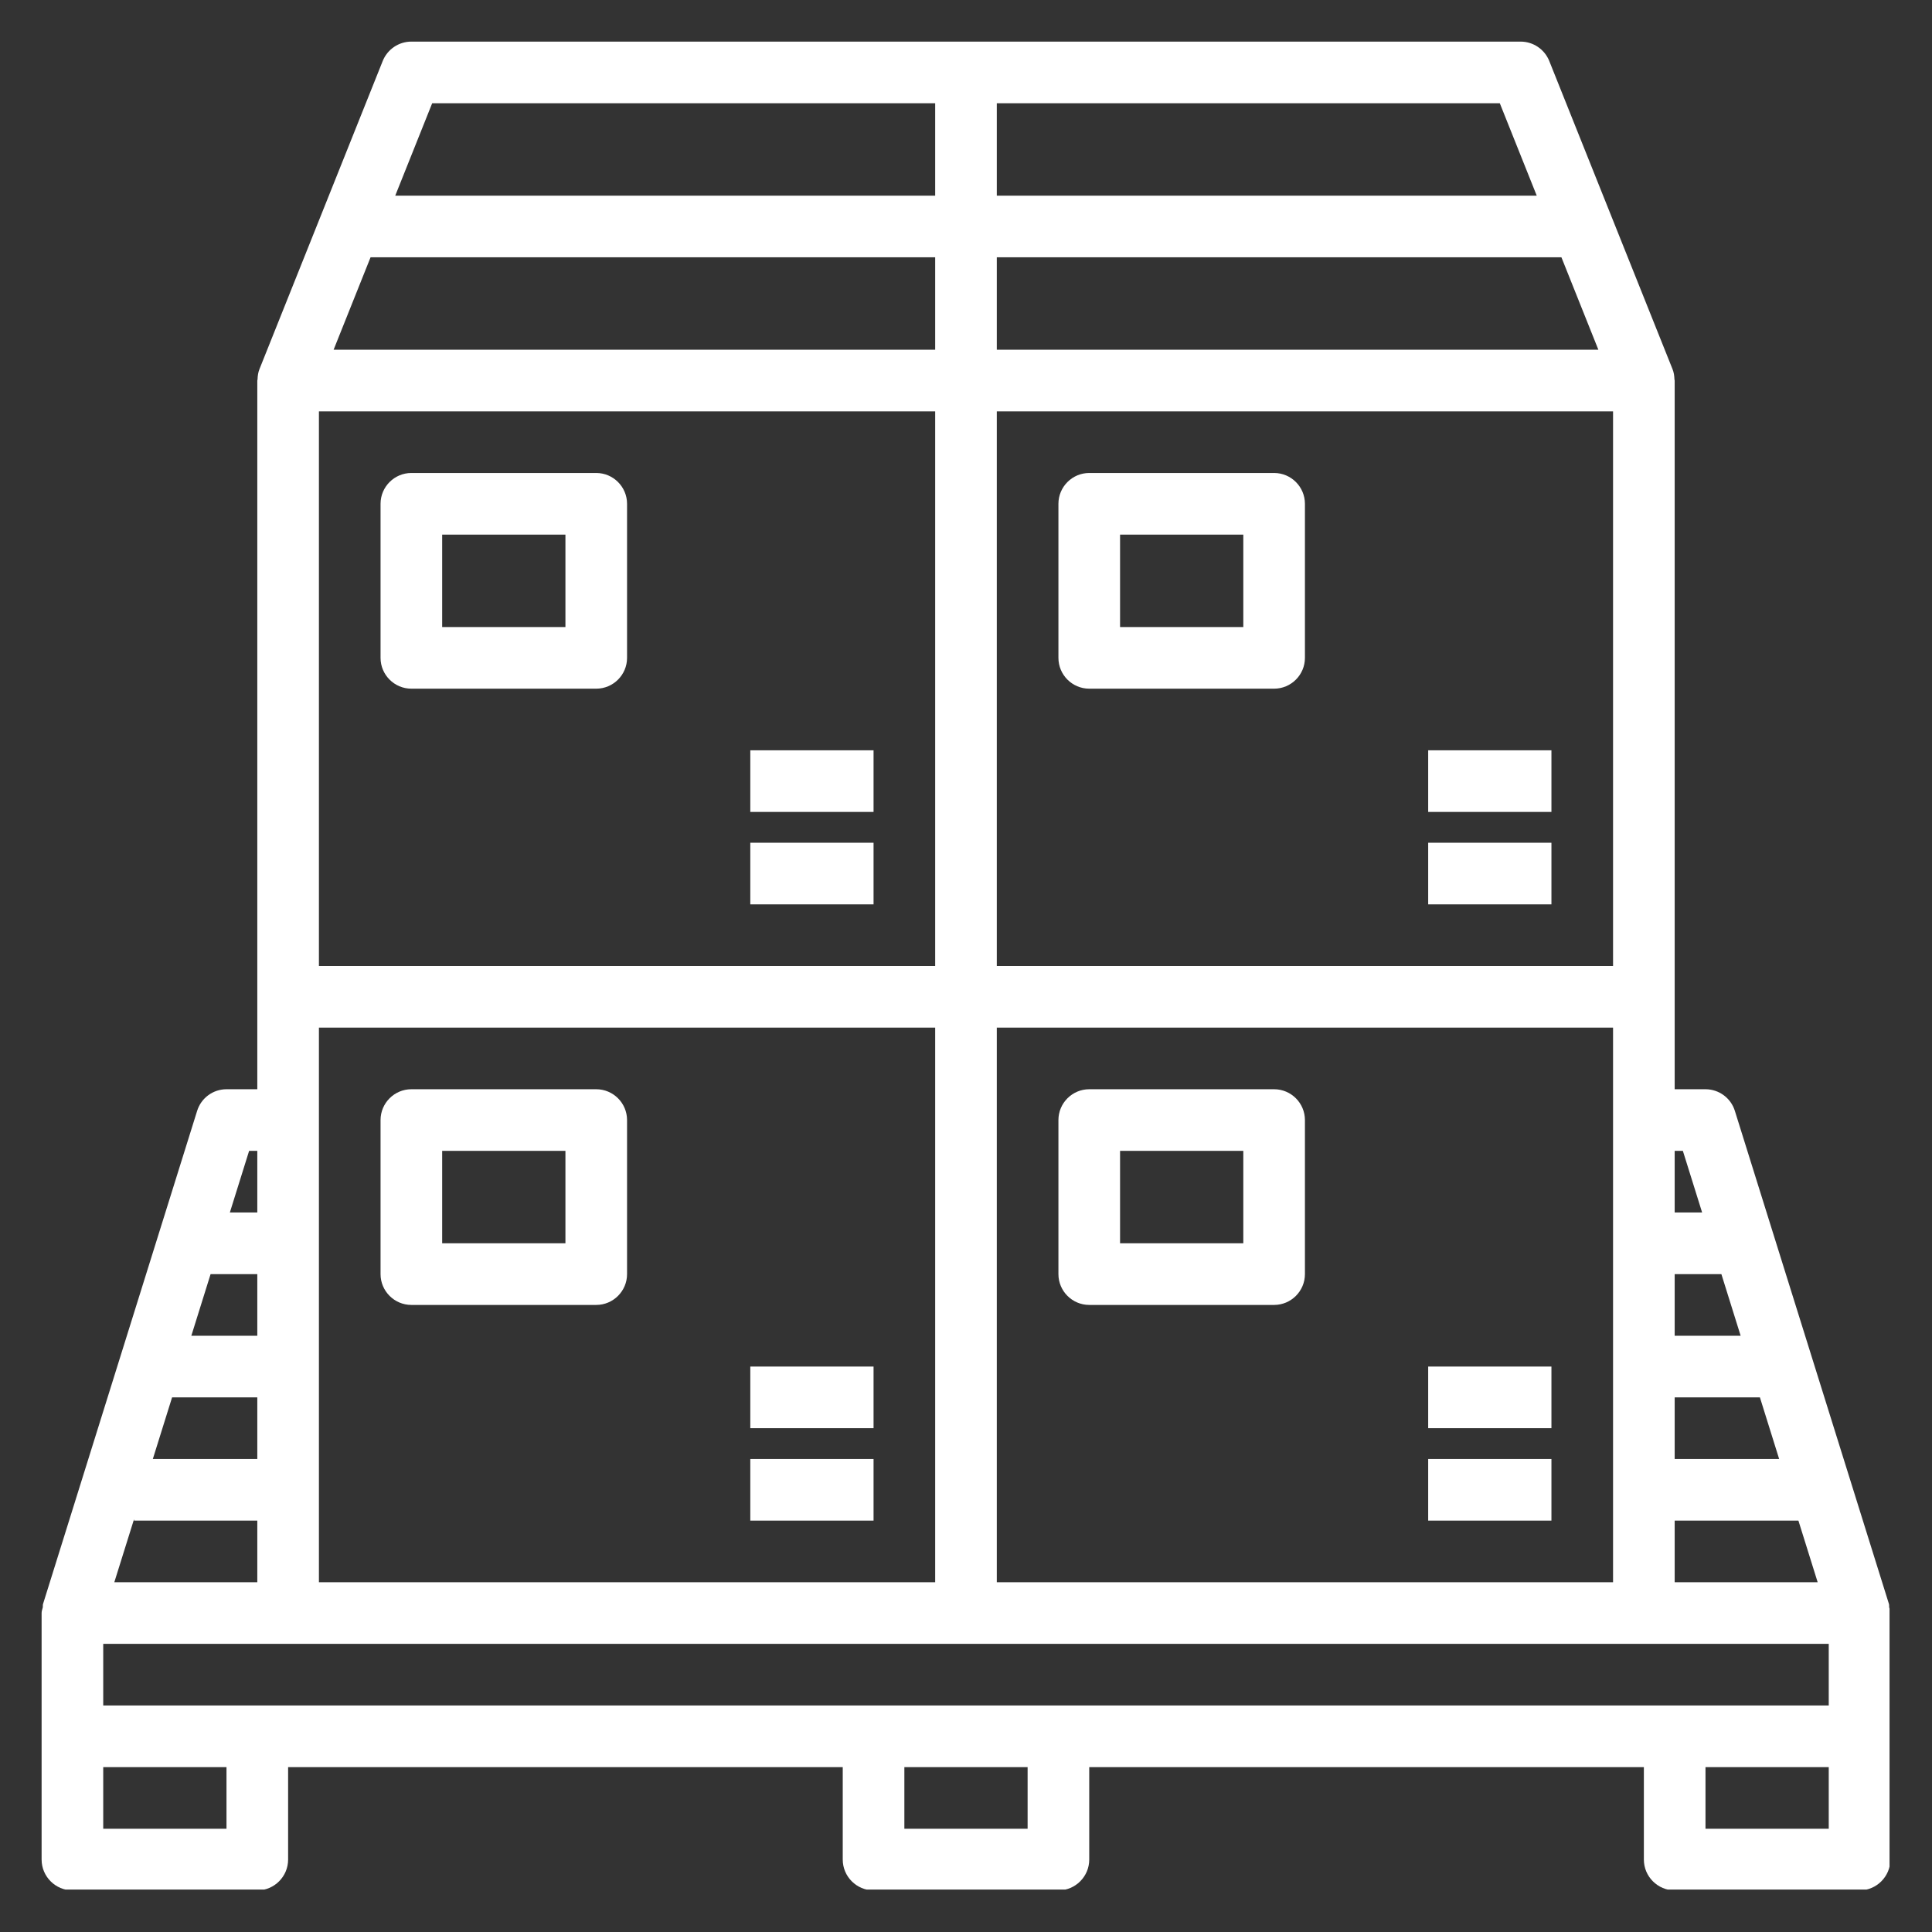
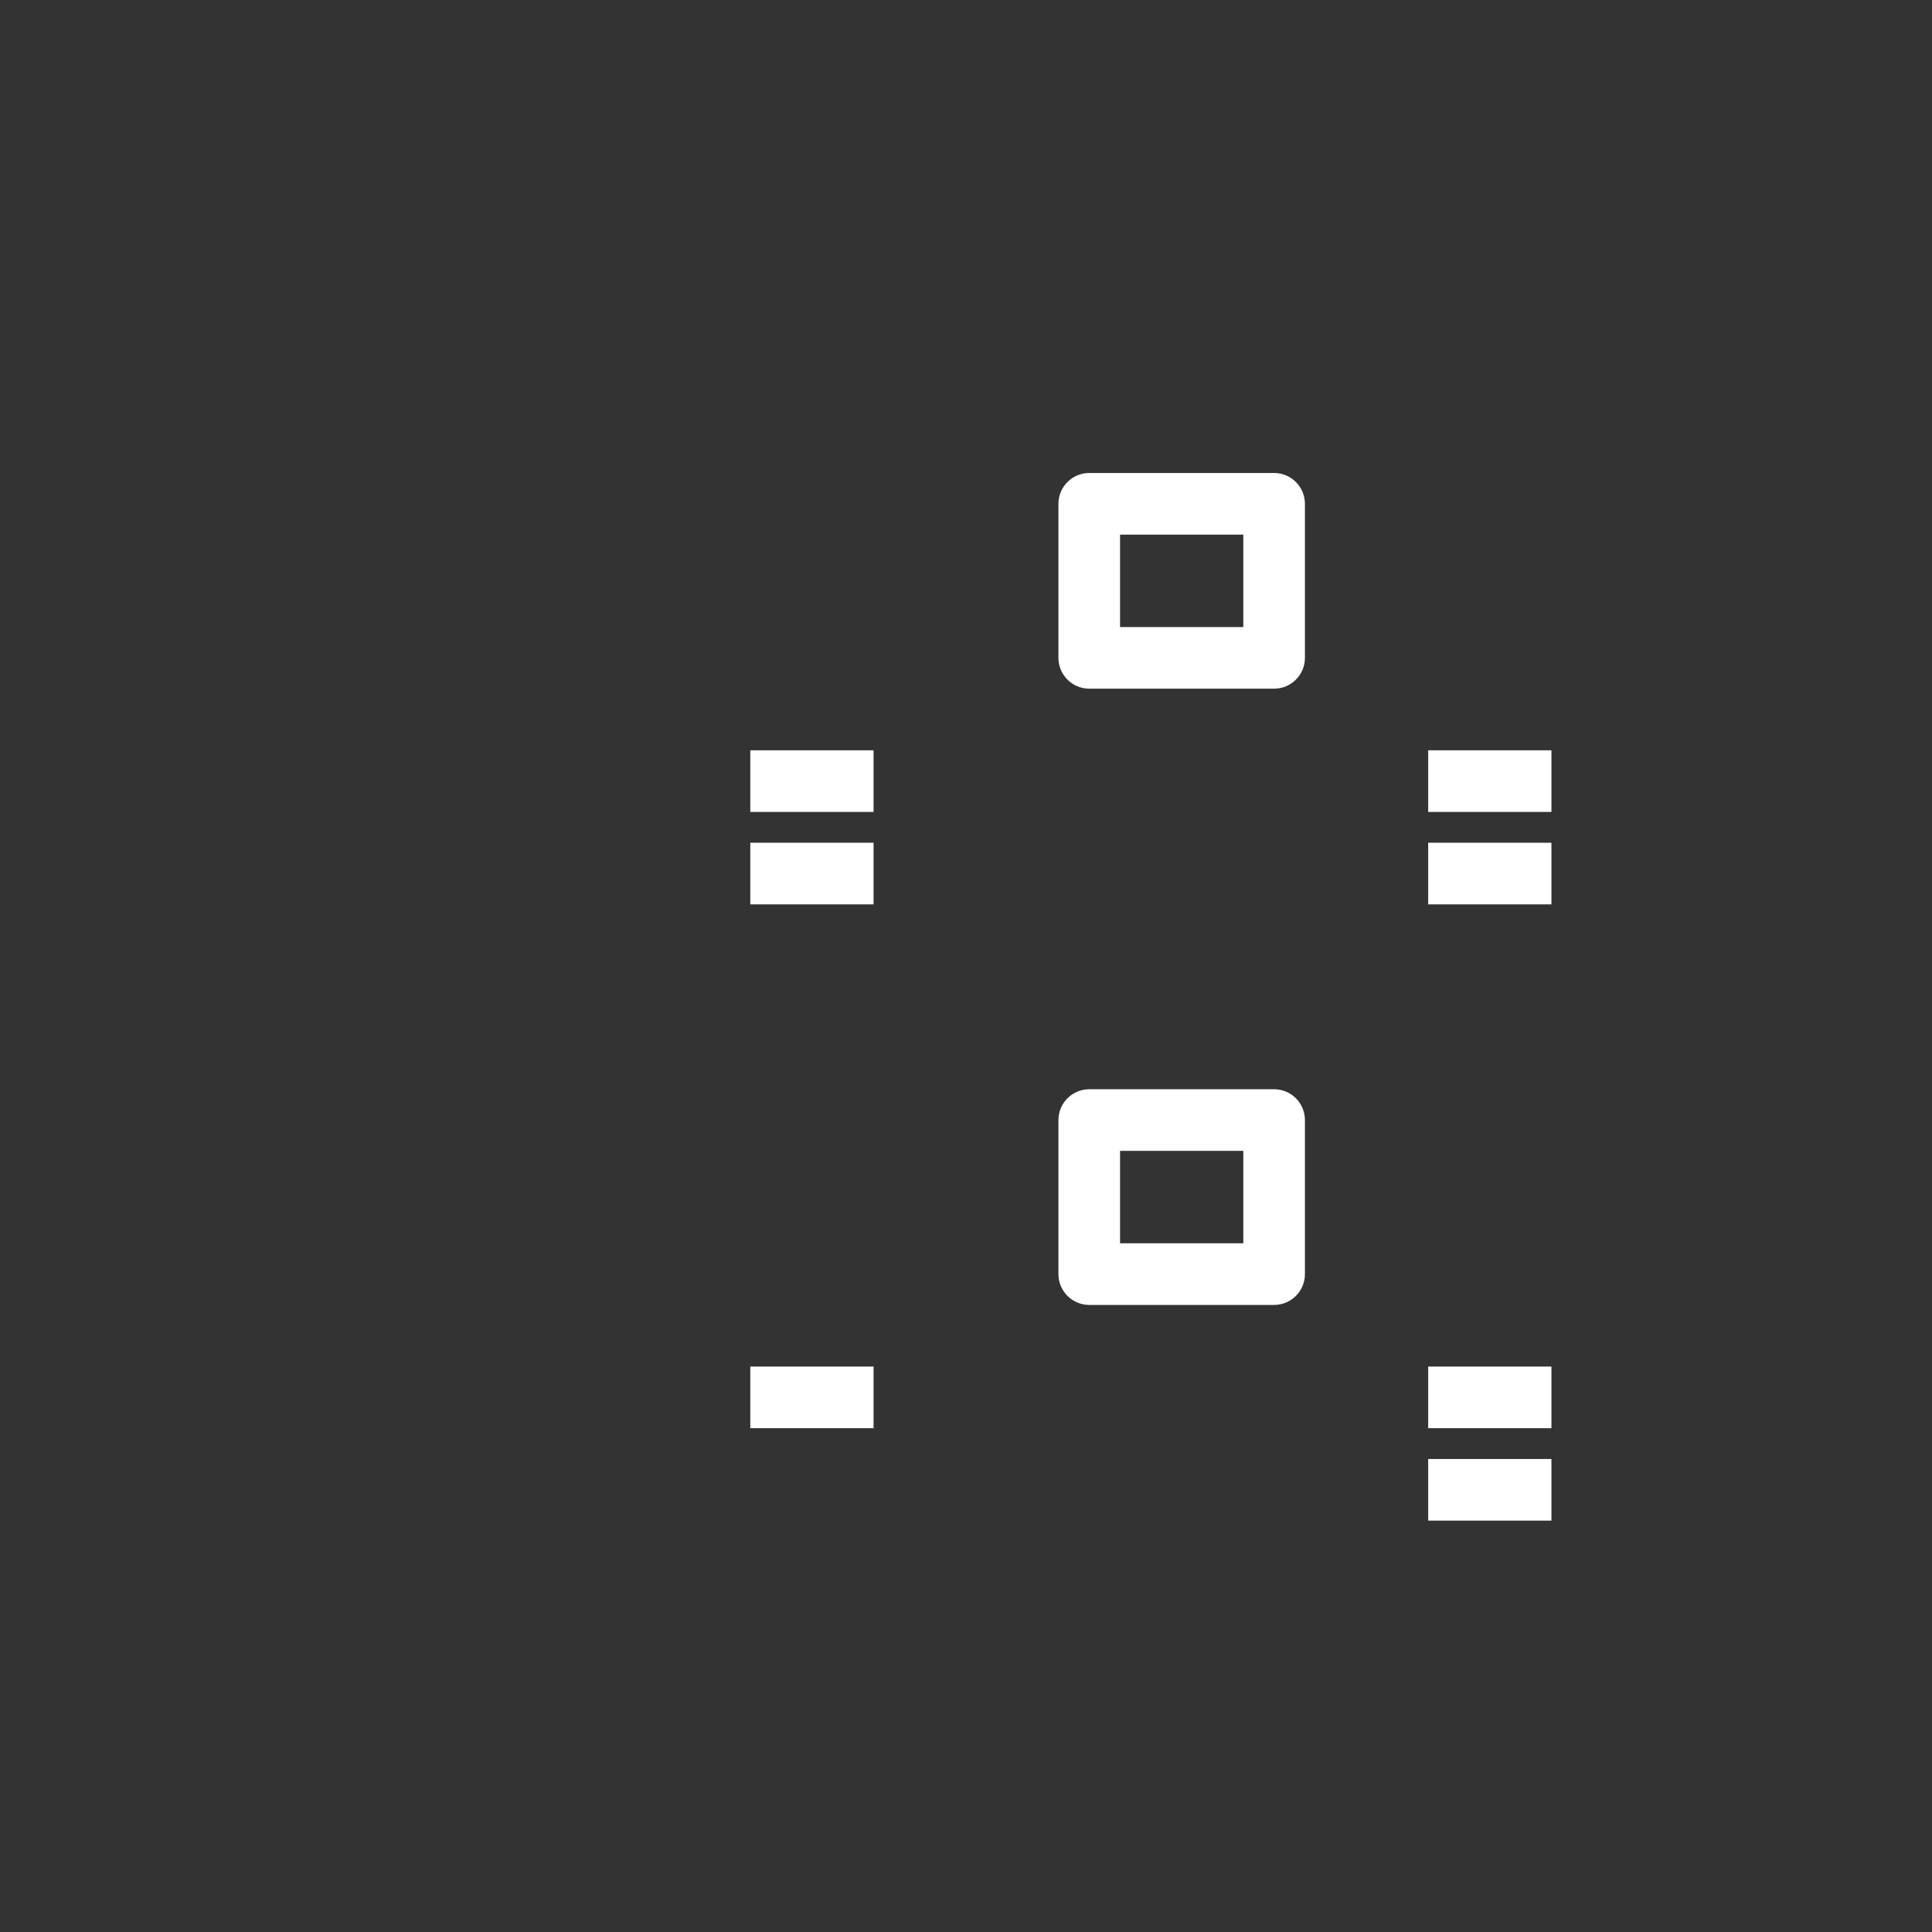
<svg xmlns="http://www.w3.org/2000/svg" width="1080" zoomAndPan="magnify" viewBox="0 0 810 810" height="1080" preserveAspectRatio="xMidYMid meet">
  <rect x="0" y="0" width="810" height="810" fill="#333333" stroke="none" />
  <defs>
    <clipPath id="e17207e9b0">
-       <path d="M 17.445 17.445 L 792.195 17.445 L 792.195 792.195 L 17.445 792.195 Z M 17.445 17.445 " clip-rule="nonzero" />
-     </clipPath>
+       </clipPath>
  </defs>
  <g clip-path="url(#e17207e9b0)">
-     <path fill="#ffffff" d="M 766.711 766.711 L 715.035 766.711 L 715.035 740.875 L 766.711 740.875 Z M 430.832 766.711 L 379.16 766.711 L 379.16 740.875 L 430.832 740.875 Z M 94.957 766.711 L 43.281 766.711 L 43.281 740.875 L 94.957 740.875 Z M 56.199 636.922 L 56.199 637.527 L 107.875 637.527 L 107.875 663.363 L 47.926 663.363 Z M 107.875 482.508 L 107.875 508.344 L 96.367 508.344 L 104.441 482.508 Z M 155.359 107.875 L 392.078 107.875 L 392.078 146.629 L 139.867 146.629 Z M 181.195 43.281 L 392.078 43.281 L 392.078 82.039 L 165.703 82.039 Z M 644.289 82.039 L 417.914 82.039 L 417.914 43.281 L 628.797 43.281 Z M 417.914 146.629 L 417.914 107.875 L 654.633 107.875 L 670.125 146.629 Z M 705.551 482.508 L 713.625 508.344 L 702.117 508.344 L 702.117 482.508 Z M 133.711 430.832 L 392.078 430.832 L 392.078 663.363 L 133.711 663.363 Z M 392.078 404.996 L 133.711 404.996 L 133.711 172.465 L 392.078 172.465 Z M 676.281 404.996 L 417.914 404.996 L 417.914 172.465 L 676.281 172.465 Z M 676.281 663.363 L 417.914 663.363 L 417.914 430.832 L 676.281 430.832 Z M 702.117 611.691 L 702.117 585.852 L 737.848 585.852 L 745.918 611.691 Z M 702.117 637.527 L 753.992 637.527 L 762.066 663.363 L 702.117 663.363 Z M 729.773 560.016 L 702.117 560.016 L 702.117 534.18 L 721.699 534.18 Z M 107.875 585.852 L 107.875 611.691 L 64.074 611.691 L 72.148 585.852 Z M 107.875 560.016 L 80.219 560.016 L 88.293 534.18 L 107.875 534.18 Z M 443.75 715.035 L 43.281 715.035 L 43.281 689.199 L 766.711 689.199 L 766.711 715.035 Z M 791.941 672.445 L 727.352 465.754 C 725.684 460.355 720.688 456.668 715.035 456.668 L 702.117 456.668 L 702.117 159.547 C 702.117 159.395 702.02 159.246 702.02 159.043 C 701.969 157.578 701.766 156.117 701.211 154.754 L 649.535 25.57 C 647.57 20.676 642.824 17.445 637.527 17.445 L 172.465 17.445 C 167.168 17.445 162.426 20.676 160.457 25.57 L 108.781 154.754 C 108.227 156.117 108.027 157.578 107.977 159.043 C 107.977 159.246 107.875 159.395 107.875 159.547 L 107.875 456.668 L 94.957 456.668 C 89.305 456.668 84.309 460.355 82.645 465.754 L 18.051 672.445 C 17.898 672.902 18 673.406 17.949 673.859 C 17.75 674.668 17.445 675.426 17.445 676.281 L 17.445 779.629 C 17.445 786.742 23.25 792.547 30.363 792.547 L 107.875 792.547 C 114.988 792.547 120.793 786.742 120.793 779.629 L 120.793 740.875 L 353.324 740.875 L 353.324 779.629 C 353.324 786.742 359.125 792.547 366.242 792.547 L 443.75 792.547 C 450.867 792.547 456.668 786.742 456.668 779.629 L 456.668 740.875 L 689.199 740.875 L 689.199 779.629 C 689.199 786.742 695.004 792.547 702.117 792.547 L 779.629 792.547 C 786.742 792.547 792.547 786.742 792.547 779.629 L 792.547 676.281 C 792.547 675.426 792.195 674.668 792.043 673.859 C 791.992 673.406 792.094 672.902 791.941 672.445 " fill-opacity="1" fill-rule="nonzero" />
-   </g>
-   <path fill="#ffffff" d="M 185.383 224.141 L 237.059 224.141 L 237.059 262.895 L 185.383 262.895 Z M 172.465 288.73 L 249.977 288.73 C 257.09 288.73 262.895 282.93 262.895 275.812 L 262.895 211.223 C 262.895 204.105 257.09 198.301 249.977 198.301 L 172.465 198.301 C 165.352 198.301 159.547 204.105 159.547 211.223 L 159.547 275.812 C 159.547 282.93 165.352 288.73 172.465 288.73 " fill-opacity="1" fill-rule="nonzero" />
+     </g>
  <path fill="#ffffff" d="M 469.59 224.141 L 521.262 224.141 L 521.262 262.895 L 469.59 262.895 Z M 456.668 288.73 L 534.18 288.73 C 541.297 288.73 547.098 282.93 547.098 275.812 L 547.098 211.223 C 547.098 204.105 541.297 198.301 534.18 198.301 L 456.668 198.301 C 449.555 198.301 443.75 204.105 443.75 211.223 L 443.75 275.812 C 443.75 282.93 449.555 288.73 456.668 288.73 " fill-opacity="1" fill-rule="nonzero" />
-   <path fill="#ffffff" d="M 237.059 521.262 L 185.383 521.262 L 185.383 482.508 L 237.059 482.508 Z M 249.977 456.668 L 172.465 456.668 C 165.352 456.668 159.547 462.473 159.547 469.59 L 159.547 534.18 C 159.547 541.297 165.352 547.098 172.465 547.098 L 249.977 547.098 C 257.09 547.098 262.895 541.297 262.895 534.18 L 262.895 469.59 C 262.895 462.473 257.09 456.668 249.977 456.668 " fill-opacity="1" fill-rule="nonzero" />
  <path fill="#ffffff" d="M 469.59 482.508 L 521.262 482.508 L 521.262 521.262 L 469.59 521.262 Z M 456.668 547.098 L 534.18 547.098 C 541.297 547.098 547.098 541.297 547.098 534.18 L 547.098 469.59 C 547.098 462.473 541.297 456.668 534.18 456.668 L 456.668 456.668 C 449.555 456.668 443.75 462.473 443.75 469.59 L 443.75 534.18 C 443.75 541.297 449.555 547.098 456.668 547.098 " fill-opacity="1" fill-rule="nonzero" />
  <path fill="#ffffff" d="M 366.242 314.566 L 314.566 314.566 L 314.566 340.406 L 366.242 340.406 L 366.242 314.566 " fill-opacity="1" fill-rule="nonzero" />
  <path fill="#ffffff" d="M 366.242 353.324 L 314.566 353.324 L 314.566 379.16 L 366.242 379.16 L 366.242 353.324 " fill-opacity="1" fill-rule="nonzero" />
  <path fill="#ffffff" d="M 314.566 598.773 L 366.242 598.773 L 366.242 572.934 L 314.566 572.934 L 314.566 598.773 " fill-opacity="1" fill-rule="nonzero" />
-   <path fill="#ffffff" d="M 314.566 637.527 L 366.242 637.527 L 366.242 611.691 L 314.566 611.691 L 314.566 637.527 " fill-opacity="1" fill-rule="nonzero" />
  <path fill="#ffffff" d="M 650.445 572.934 L 598.773 572.934 L 598.773 598.773 L 650.445 598.773 L 650.445 572.934 " fill-opacity="1" fill-rule="nonzero" />
  <path fill="#ffffff" d="M 650.445 611.691 L 598.773 611.691 L 598.773 637.527 L 650.445 637.527 L 650.445 611.691 " fill-opacity="1" fill-rule="nonzero" />
-   <path fill="#ffffff" d="M 650.445 314.566 L 598.773 314.566 L 598.773 340.406 L 650.445 340.406 L 650.445 314.566 " fill-opacity="1" fill-rule="nonzero" />
+   <path fill="#ffffff" d="M 650.445 314.566 L 598.773 314.566 L 598.773 340.406 L 650.445 340.406 " fill-opacity="1" fill-rule="nonzero" />
  <path fill="#ffffff" d="M 650.445 353.324 L 598.773 353.324 L 598.773 379.16 L 650.445 379.16 L 650.445 353.324 " fill-opacity="1" fill-rule="nonzero" />
</svg>